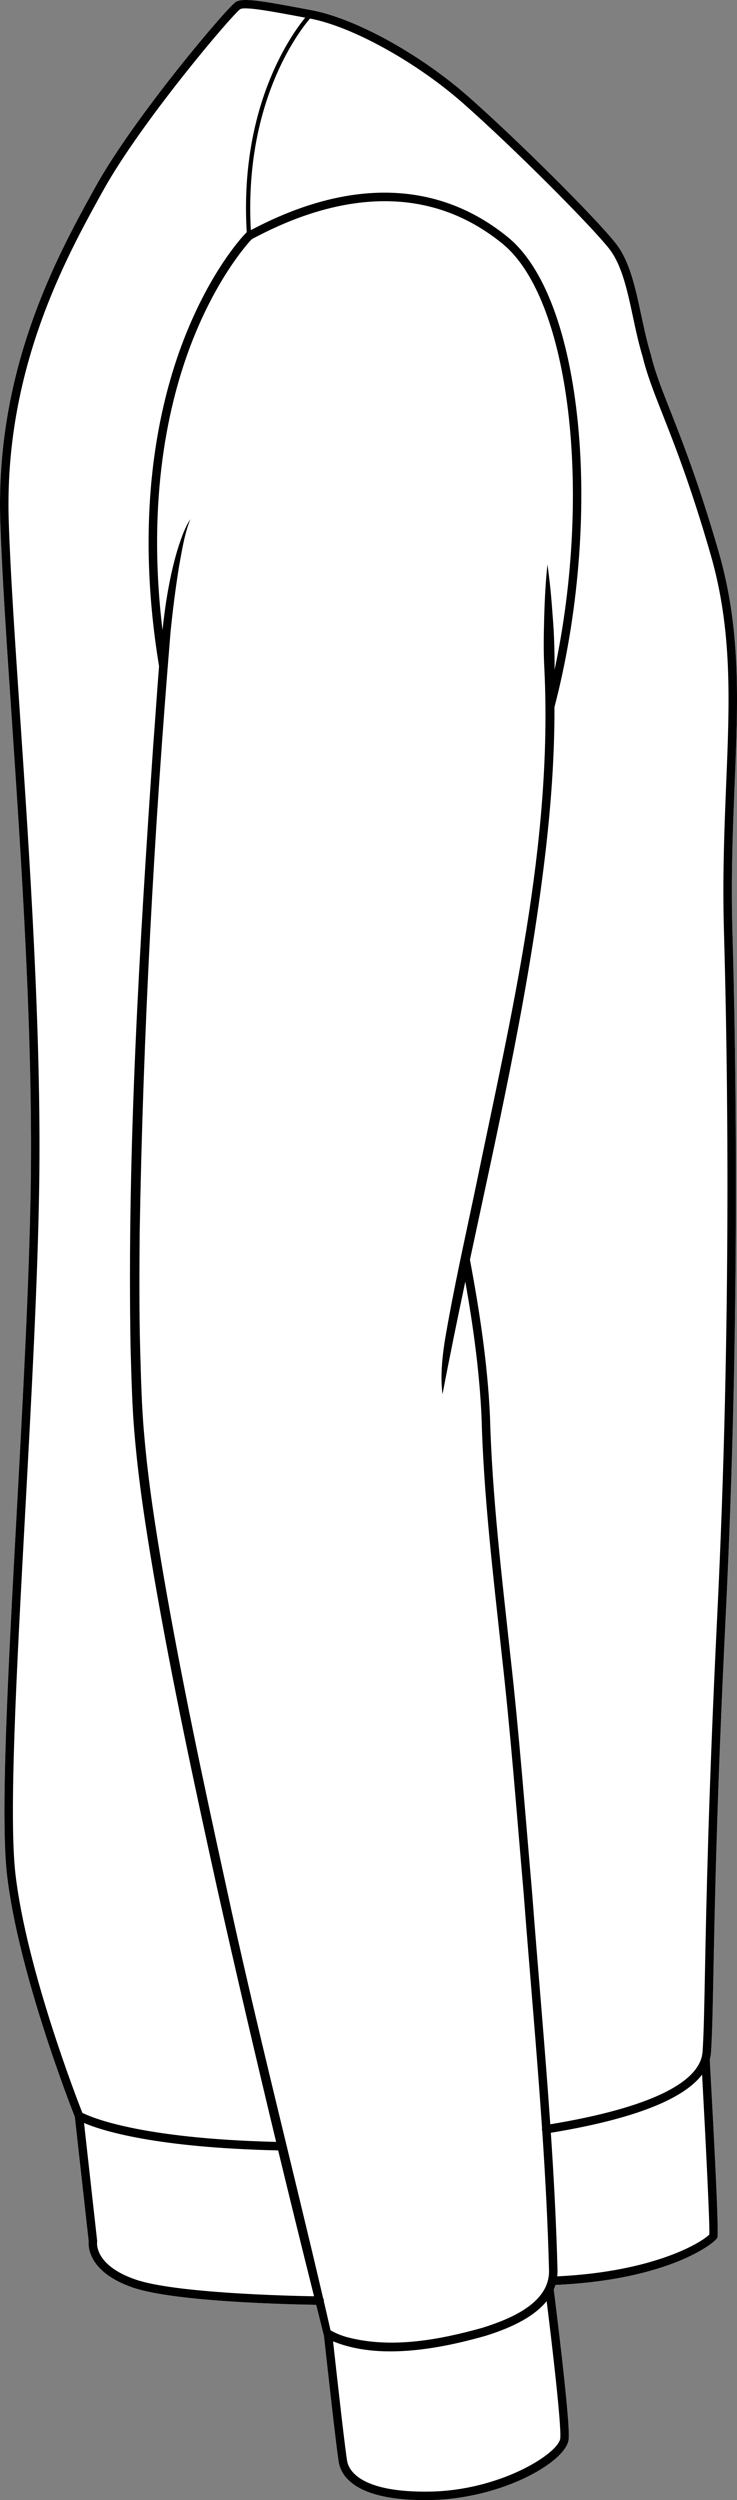
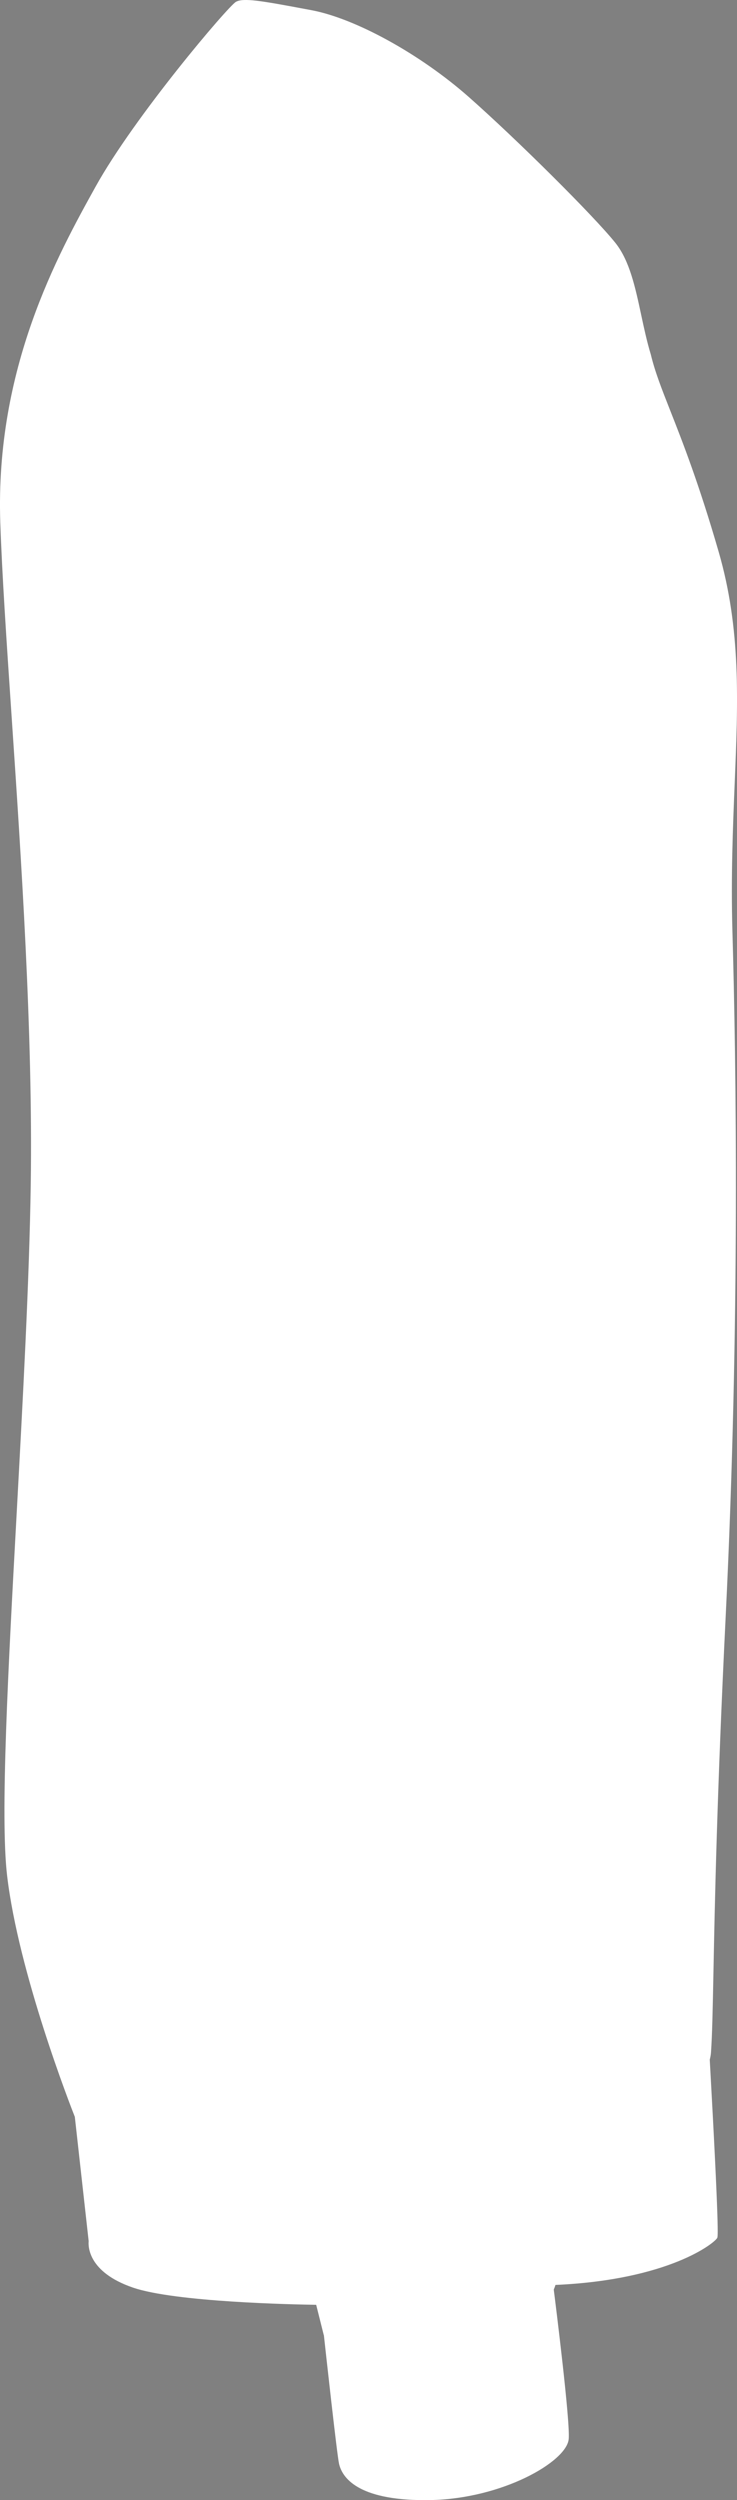
<svg xmlns="http://www.w3.org/2000/svg" id="Layer_2" viewBox="0 0 295.98 1003.66">
  <rect x="0" y="0" width="295.98" height="1003.66" fill="#808080" stroke="none" />
  <defs>
    <style>.cls-1{fill:#fff;}</style>
  </defs>
  <g id="Layer_1-2">
    <path class="cls-1" d="M4.67,287.66c3.82,56.59,8.57,127.02,7.68,187.68-.57,38.85-3.17,86.44-5.67,132.46-3.4,62.37-6.61,121.27-3.84,145.04,4.58,39.25,25.68,93.08,27.21,96.95l5.56,49.92c-.19,1.87-.39,12.35,17.69,18.6,17.02,5.88,64.77,6.81,73.68,6.94,1.01,4.04,2.02,8.08,3.04,12.13.02.04.04.08.06.13.54,4.92,5.25,47.9,6.08,51.55,1.25,5.52,7.42,14.59,34.38,14.6.71,0,1.43,0,2.16-.02,28.99-.5,54.83-15.39,55.69-24.48.67-6.97-5.31-54.58-6-60.02.26-.6.49-1.23.69-1.87,45.68-2.02,64.14-16.96,64.98-18.92.21-.49.84-1.96-3.02-71.53.26-.96.43-1.93.5-2.93.48-6.93.68-16.92.98-32.04.52-26.72,1.4-71.43,4.91-142.87,5.82-118.26,4.2-223.15,2.71-275.14-.62-22,.19-41.75.9-59.18,1.37-33.28,2.55-62.02-6.39-93.02-7.92-27.43-14.55-44.29-19.4-56.6-3.59-9.12-6.19-15.71-7.88-22.72-.01-.03-.02-.06-.03-.09-1.53-5.06-2.7-10.48-3.82-15.72-2.4-11.24-4.67-21.86-10.4-29.03-8.6-10.74-39.48-41.44-58.99-58.66-19.44-17.12-45.34-31.39-63-34.72l-2.56-.48C105.01.33,97.76-.94,94.76.73c-3.13,1.76-40.72,45.97-56.38,74.22C23.29,102.18-1.96,147.75.12,209.71c.7,20.89,2.48,47.33,4.55,77.95Z" />
-     <path d="M.12,209.71c-2.08-61.96,23.17-107.53,38.26-134.76C54.04,46.7,91.63,2.49,94.76.73c3-1.67,10.25-.4,27.81,2.89l2.56.48c17.66,3.33,43.56,17.6,63,34.72,19.51,17.22,50.39,47.92,58.99,58.66,5.73,7.17,8,17.79,10.4,29.03,1.12,5.24,2.29,10.66,3.82,15.72.01.03.02.06.03.09,1.69,7.01,4.29,13.6,7.88,22.72,4.85,12.31,11.48,29.17,19.4,56.6,8.94,31,7.76,59.74,6.39,93.02-.71,17.43-1.52,37.18-.9,59.18,1.49,51.99,3.11,156.88-2.71,275.14-3.51,71.44-4.39,116.15-4.91,142.87-.3,15.12-.5,25.11-.98,32.04-.07,1-.24,1.97-.5,2.93,3.86,69.57,3.23,71.04,3.02,71.53-.84,1.96-19.3,16.9-64.98,18.92-.2.64-.43,1.27-.69,1.87.69,5.44,6.67,53.05,6,60.02-.86,9.09-26.7,23.98-55.69,24.48-.73.01-1.45.02-2.16.02-26.96,0-33.13-9.08-34.38-14.6-.83-3.65-5.54-46.63-6.08-51.55-.02-.05-.04-.09-.06-.13-1.02-4.05-2.03-8.09-3.04-12.13-8.91-.13-56.66-1.06-73.68-6.94-18.08-6.25-17.88-16.73-17.69-18.6l-5.56-49.92c-1.53-3.87-22.63-57.7-27.21-96.95-2.77-23.77.44-82.67,3.84-145.04,2.5-46.02,5.1-93.61,5.67-132.46.89-60.66-3.86-131.09-7.68-187.68C2.6,257.04.82,230.6.12,209.71ZM288.03,648.81c5.82-118.15,4.2-222.93,2.71-274.88-.63-22.11.19-41.93.9-59.41,1.36-32.98,2.53-61.47-6.26-91.93-7.87-27.28-14.47-44.06-19.3-56.3-3.49-8.88-6.26-15.9-8-23.12-1.58-5.18-2.75-10.66-3.88-15.95-2.32-10.84-4.51-21.07-9.74-27.61-7.63-9.54-37.99-40.08-58.58-58.24-18.72-16.49-44.53-30.75-61.37-33.92h-.03c-4.82,5.66-26.53,34.18-23.74,84.94,39.55-20.97,75.2-20.02,103.19,2.8,14.62,11.92,24.63,38.61,28.2,75.17,3.49,35.77.04,77.11-9.45,113.47.06,23.12-1.94,46.23-4.96,69.13-6.67,51.47-18.17,102.05-28.99,152.75,3.88,20.74,7.06,41.61,8.04,62.71.85,32,4.69,63.74,8.12,95.53,3.59,31.66,6.03,63.94,8.79,95.67,2.36,31.05,5.18,62.08,7.31,93.16,36.59-6.06,57.45-15.24,60.73-26.7,0-.02,0-.03.01-.04.22-.78.36-1.58.42-2.38.47-6.85.67-16.81.96-31.87.53-26.74,1.41-71.49,4.92-142.98ZM223.9,911.47c0,.81-.03,1.6-.12,2.36,39.82-1.92,58.54-14.05,61.09-16.81.21-4.18-1.5-38.32-2.91-64.17-7.78,10.15-28.13,17.97-60.74,23.34,1.23,18.4,2.2,36.83,2.68,55.28ZM139.48,988.31c.85,3.74,5.78,12.36,33.16,11.93,28.59-.5,51.8-15.45,52.36-21.4.49-5.06-3.08-35.96-5.46-55.07-5.82,7.2-16.37,11.4-24.73,13.99-18.54,5.25-42.58,9.74-61.05,2.15,1.89,17.19,5.1,45.69,5.72,48.4ZM129.77,922.62c.19.27.29.6.29.96,0,.06-.01.12-.02.18.92,3.96,1.83,7.88,2.7,11.72,2.04,1.21,4.51,2.19,6.84,2.81,17.74,4.63,36.85,1.02,54.22-3.83,10.73-3.39,27.01-9.77,26.69-23.05-.48-18.68-1.48-37.35-2.73-56.01-.05-.11-.08-.23-.1-.36-.04-.24-.03-.47.03-.69-2.14-31.51-5.01-62.98-7.4-94.45-2.76-31.73-5.19-63.9-8.78-95.57-3.43-31.82-7.29-63.76-8.14-95.78-.84-18.12-3.34-36.18-6.5-54.06-3.19,15.06-6.29,30.14-9.16,45.26-.89-7.05-.18-14.19.87-21.17,3.5-20.82,8.15-41.4,12.47-62.03,14.06-68.37,30.94-137.56,27.58-207.81-.41-7.01-.27-14.04-.08-21.06.21-7.03.55-14.05,1.3-21.09,1.02,7,1.64,14.01,2.13,21.03.59,7.07.75,14.14.75,21.22,15.15-71.43,6.23-148.85-20.95-171.02-34.26-27.93-73.64-16.41-100.72-1.76-1.57,1.66-13.93,15.3-24.06,41.41-9.16,23.63-18.16,62.22-11.74,115.47.43-3.89.9-7.67,1.44-11.26,1.19-7.65,2.74-15.25,5.1-22.64,1.24-3.66,2.51-7.39,4.65-10.63-2.47,6.19-3.44,12.98-4.64,19.5-1.34,8.5-2.44,17.05-3.3,25.61-6.66,80.33-11.05,161.13-12.42,241.71-.11,15.13-.22,30.98.19,46.07.33,11.16.59,23.4,1.61,34.46,1.59,18.94,4.62,38.17,7.83,56.94,7.14,41.43,16.06,83.25,25.06,124.28,11.53,53.79,27.04,114.35,38.99,165.64ZM39.01,899.53c.02.14.01.31-.01.45-.05.38-1.18,9.38,15.41,15.12,15.82,5.46,61.07,6.55,71.71,6.73-4.89-19.5-9.69-39.02-14.41-58.56-49.46-1.1-70.83-7.96-77.96-11.01l5.26,47.27ZM15.75,475.39c-.57,38.92-3.17,86.54-5.68,132.59-3.38,62.22-6.59,120.99-3.85,144.47,4.42,37.9,24.5,89.76,26.85,95.73,3.1,1.59,22.53,10.34,77.82,11.67-8.17-33.96-16.1-67.98-23.74-102.06-9.05-41.07-18.04-82.94-25.21-124.44-3.23-18.9-6.27-38.2-7.88-57.3-1.03-11.16-1.26-23.37-1.62-34.66-1.43-80.79,3.62-161.61,9.09-242.17.78-9.82,1.46-20.87,2.35-31.75-10.09-61.4-.12-105.36,10.03-131.43,11.04-28.37,24.33-41.98,24.89-42.54.09-.09.19-.15.29-.22-2.99-49.88,17.46-78.83,23.48-86.2l-.63-.11c-12.6-2.37-23.48-4.41-25.47-3.3-3.21,2.22-39.68,45.08-55.11,72.93C26.44,103.52,1.47,148.58,3.52,209.6c.69,20.83,2.48,47.24,4.54,77.83,3.82,56.65,8.58,127.16,7.69,187.96Z" />
  </g>
</svg>